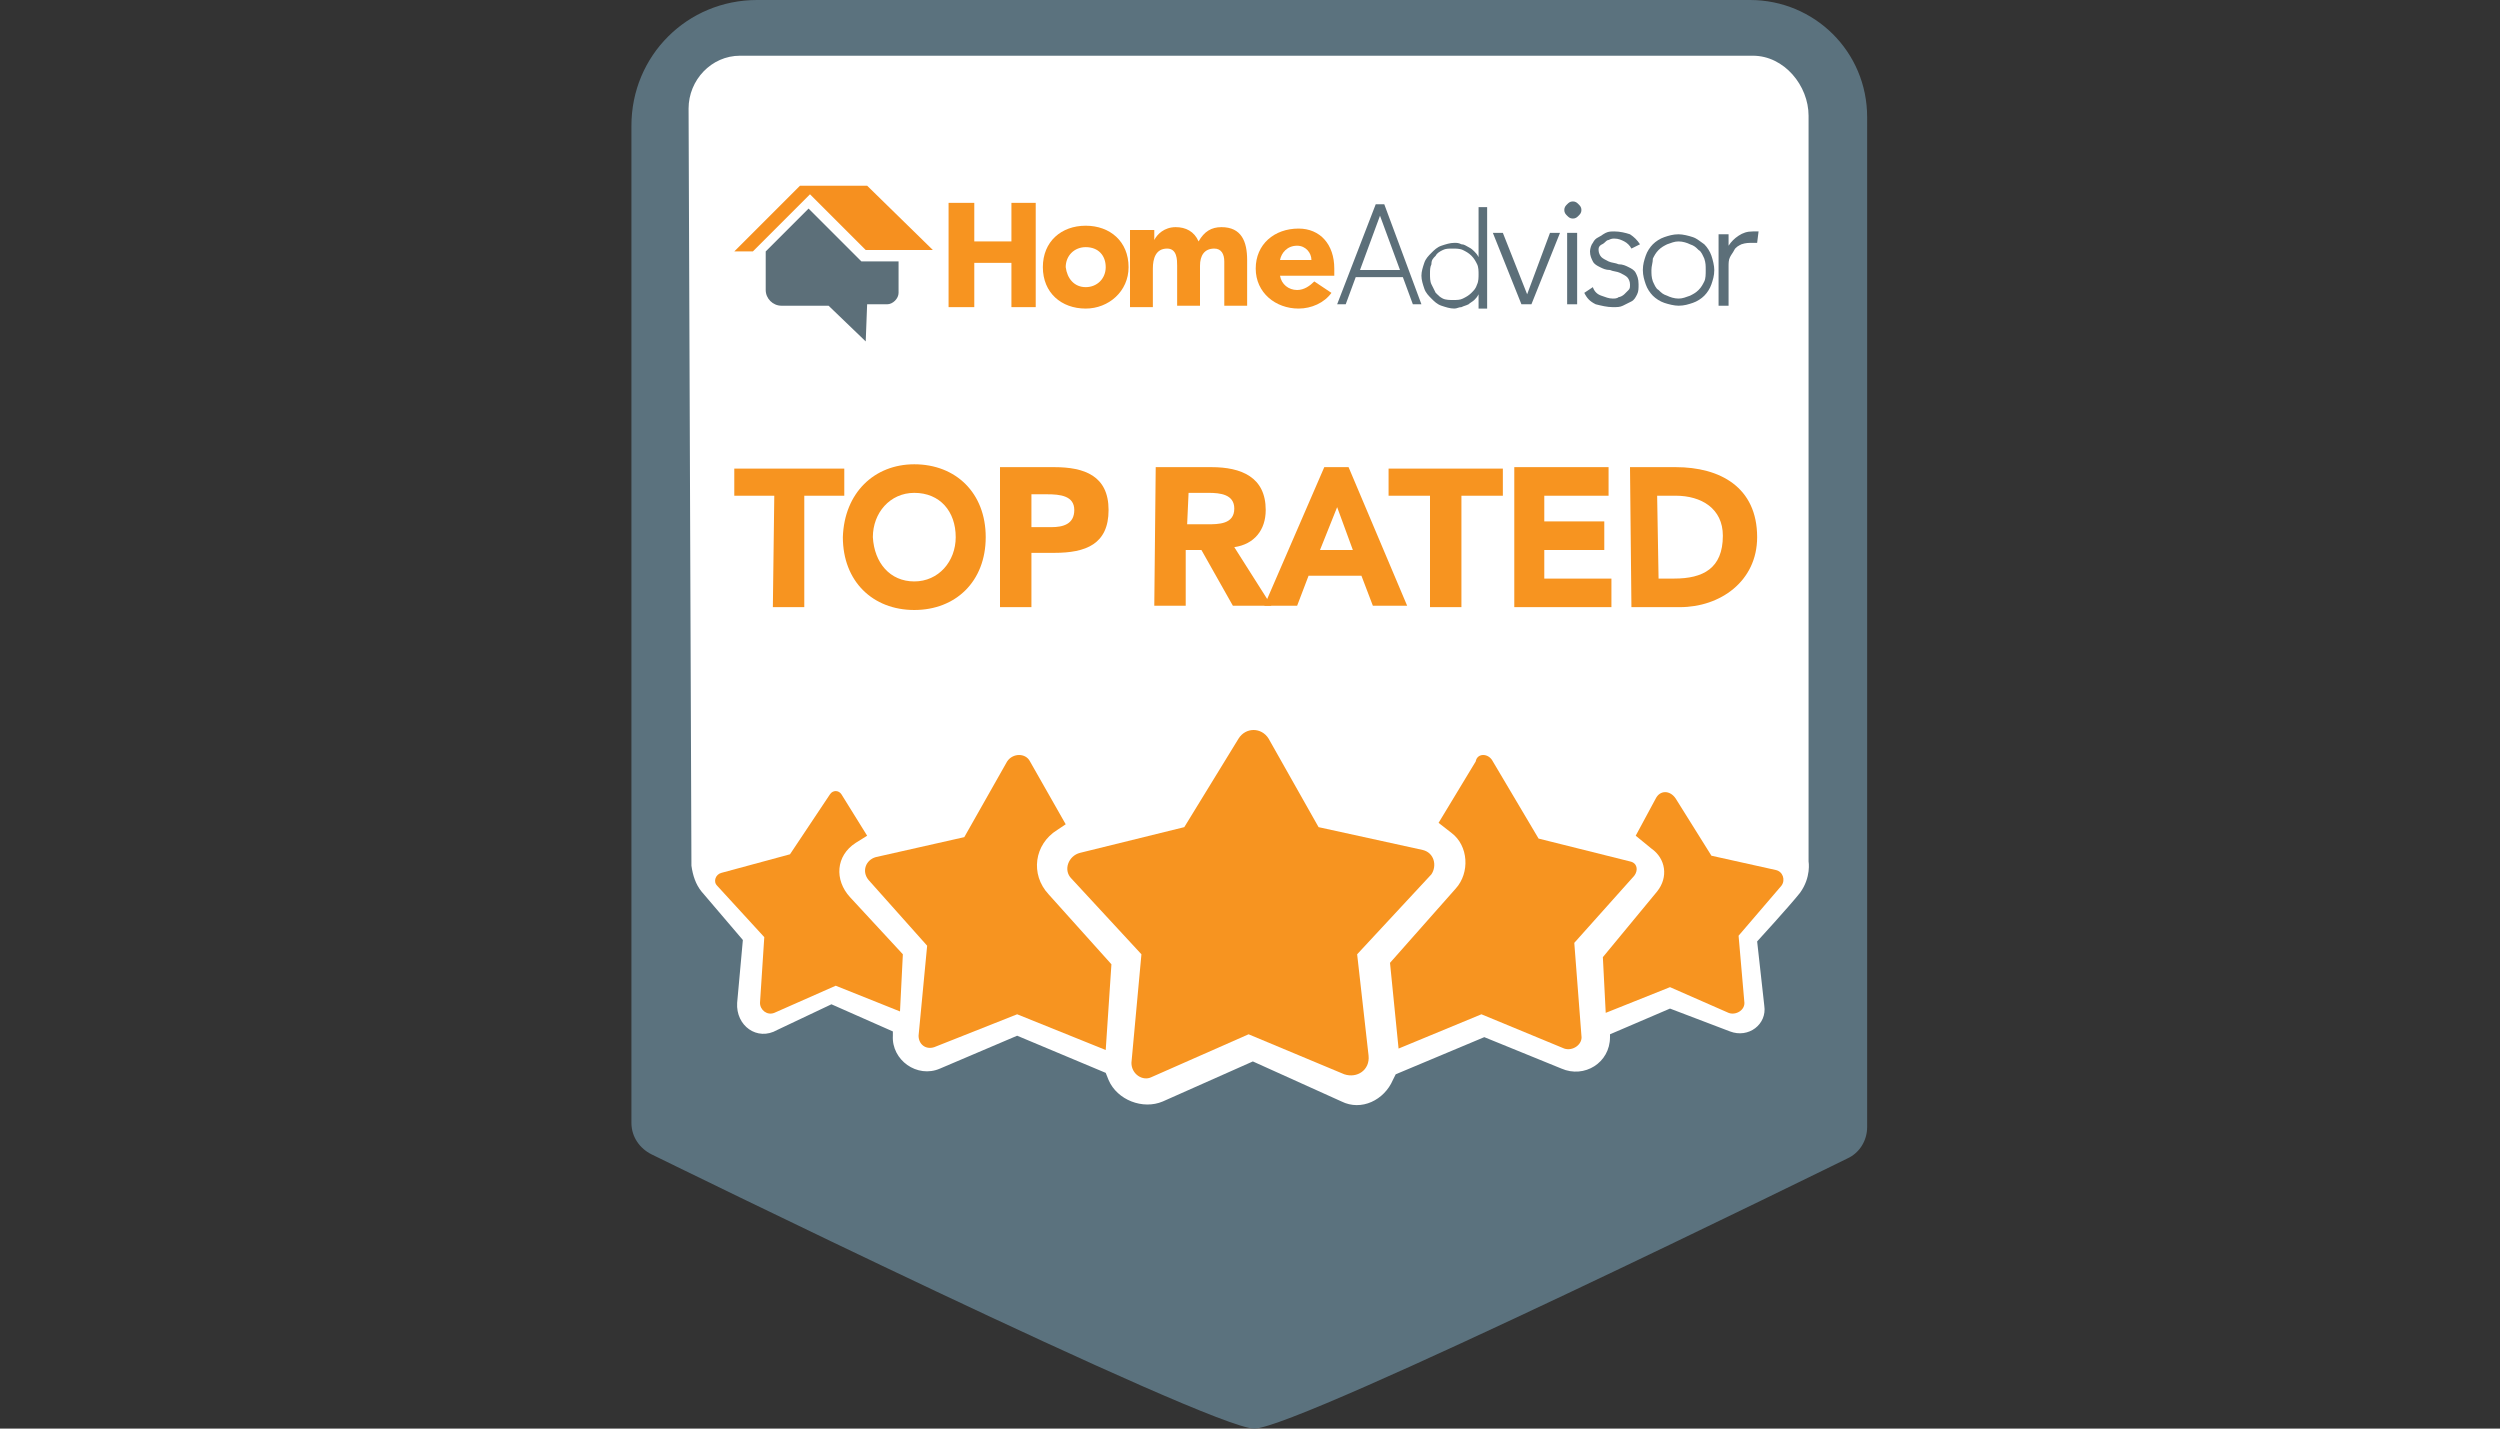
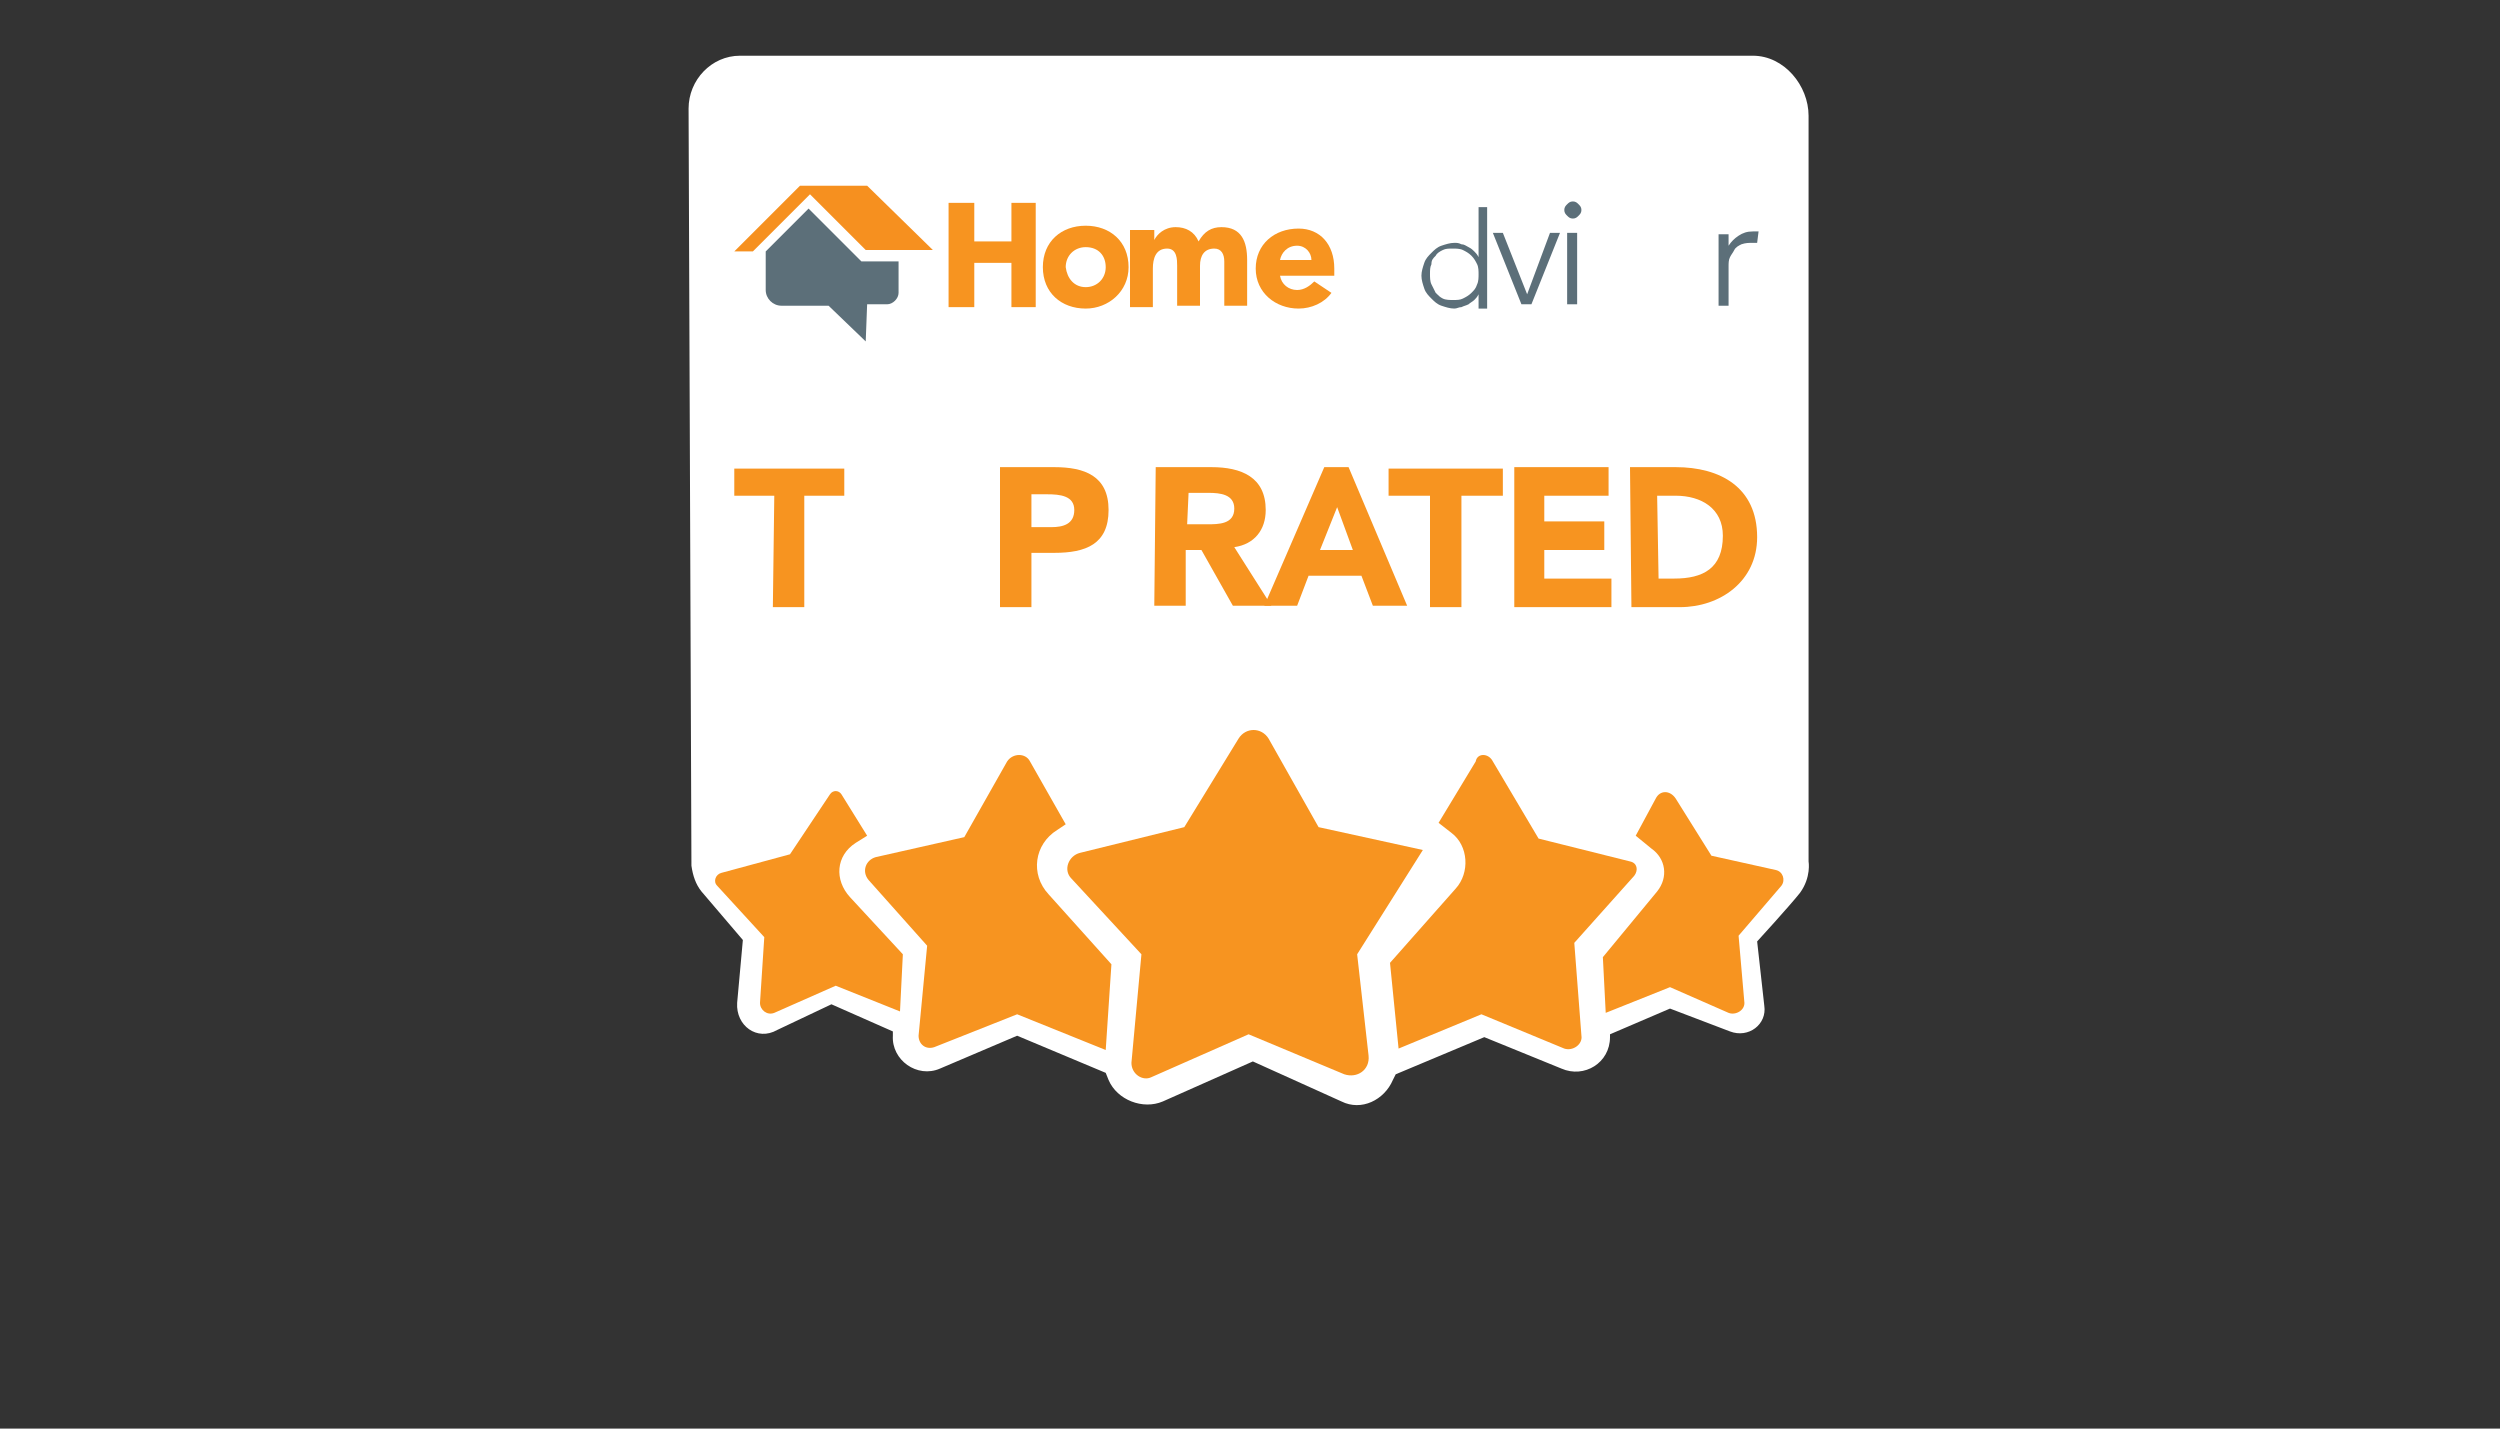
<svg xmlns="http://www.w3.org/2000/svg" version="1.1" id="Layer_1" x="0px" y="0px" viewBox="0 0 175 100" style="enable-background:new 0 0 175 100;" xml:space="preserve">
  <rect x="0" y="0" width="175" height="100" fill="#333333" stroke="none" />
  <style type="text/css">
	.st0{fill:#5B727E;}
	.st1{fill:#FFFFFF;}
	.st2{fill:#F79420;}
	.st3{fill:#5C6F79;}
	.st4{fill:#F6901F;}
</style>
  <g>
-     <path class="st0" d="M122.5,0H53c-4.9,0-8.8,3.9-8.8,8.8v69.8c0,1,0.6,1.8,1.4,2.2c0,0,39.1,19.2,42.2,19.2   c3.1,0,41.5-18.9,41.5-18.9c0.9-0.4,1.4-1.3,1.4-2.2V8.2C130.7,3.6,127,0,122.5,0z" />
    <path class="st1" d="M122.7,3.9c2.2,0,3.9,2.1,3.9,4.2v52.2c0,0,0.2,1.1-0.6,2.2c-0.8,1-3,3.4-3,3.4l0.5,4.5   c0.2,1.3-1.1,2.3-2.4,1.8l-4.2-1.6l-4.2,1.8v0.2c0,1.8-1.8,2.9-3.4,2.2l-5.4-2.2l-6.2,2.6l-0.2,0.4c-0.6,1.4-2.2,2.2-3.6,1.5   l-6.2-2.8l-6.3,2.8c-1.4,0.6-3.2-0.1-3.8-1.5l-0.2-0.5l-6.2-2.6l-5.4,2.3c-1.6,0.7-3.4-0.6-3.3-2.3v-0.3l-4.3-1.9l-3.8,1.8   c-1.4,0.8-2.9-0.3-2.8-1.9l0.4-4.4l-2.9-3.4c-0.4-0.5-0.6-1.1-0.7-1.8l-0.2-53c0-2,1.6-3.7,3.6-3.7h34" />
    <path class="st2" d="M50.5,61.1l4.8-1.3l2.8-4.2c0.2-0.3,0.6-0.3,0.8,0l1.8,2.9L59.9,59c-1.4,0.9-1.5,2.6-0.4,3.8l3.7,4l-0.2,4   L58.5,69l-4.3,1.9c-0.5,0.2-1-0.2-1-0.7l0.3-4.6L50.2,62C49.9,61.7,50.1,61.2,50.5,61.1z" />
    <path class="st2" d="M67.5,58.6l3-5.3c0.4-0.6,1.3-0.6,1.6,0l2.5,4.4L74,58.1c-1.6,1-1.9,3.1-0.6,4.5l4.4,4.9l-0.4,6L71.2,71   l-5.8,2.3c-0.6,0.2-1.1-0.2-1.1-0.8l0.6-6.3l-4.1-4.6c-0.5-0.6-0.2-1.4,0.5-1.6L67.5,58.6z" />
-     <path class="st2" d="M82.9,57.9l3.8-6.2c0.5-0.8,1.6-0.8,2.1,0l3.5,6.2l7.3,1.6c0.8,0.2,1,1.1,0.6,1.7L95,66.8l0.8,7.1   c0.1,1-0.8,1.6-1.7,1.3l-6.7-2.8l-6.8,3c-0.6,0.3-1.4-0.2-1.4-1l0.7-7.6L75,61.5c-0.6-0.6-0.2-1.6,0.6-1.8L82.9,57.9z" />
+     <path class="st2" d="M82.9,57.9l3.8-6.2c0.5-0.8,1.6-0.8,2.1,0l3.5,6.2l7.3,1.6L95,66.8l0.8,7.1   c0.1,1-0.8,1.6-1.7,1.3l-6.7-2.8l-6.8,3c-0.6,0.3-1.4-0.2-1.4-1l0.7-7.6L75,61.5c-0.6-0.6-0.2-1.6,0.6-1.8L82.9,57.9z" />
    <path class="st2" d="M104.5,53.3l3.2,5.4l6.4,1.6c0.5,0.1,0.6,0.6,0.3,1l-4.2,4.7l0.5,6.5c0.1,0.6-0.6,1.1-1.2,0.9l-5.8-2.4   l-5.8,2.4l-0.6-6l4.6-5.2c1-1.1,0.9-3-0.3-3.9l-0.9-0.7l2.6-4.3C103.4,52.7,104.2,52.7,104.5,53.3z" />
    <path class="st2" d="M114.5,58.5l1.4-2.6c0.3-0.6,1-0.6,1.4,0l2.5,4l4.5,1c0.5,0.1,0.7,0.7,0.4,1.1l-3,3.5l0.4,4.6   c0.1,0.6-0.6,1-1.1,0.8l-4.1-1.8l-4.5,1.8l-0.2-3.9l3.8-4.6c0.8-1,0.6-2.3-0.4-3L114.5,58.5z" />
    <path class="st2" d="M54.2,34.7h-2.8v-1.9h7.7v1.9h-2.8v7.8h-2.2L54.2,34.7L54.2,34.7z" />
-     <path class="st2" d="M64,32.5c2.9,0,5,2,5,5.1s-2.1,5.1-5,5.1s-5-2-5-5.1C59.1,34.5,61.2,32.5,64,32.5z M64,40.7   c1.7,0,2.9-1.4,2.9-3.1c0-1.8-1.1-3.1-2.9-3.1c-1.7,0-2.9,1.4-2.9,3.1C61.2,39.4,62.3,40.7,64,40.7z" />
    <path class="st2" d="M70,32.7h3.8c2.1,0,3.8,0.6,3.8,3s-1.6,3-3.8,3h-1.6v3.8H70V32.7z M72.2,36.9h1.4c0.8,0,1.6-0.2,1.6-1.2   s-1-1.1-1.9-1.1h-1.1V36.9L72.2,36.9z" />
    <path class="st2" d="M80.9,32.7h3.9c2.1,0,3.8,0.7,3.8,3c0,1.4-0.8,2.4-2.2,2.6l2.6,4.1h-2.7l-2.2-3.9H83v3.9h-2.2L80.9,32.7   C80.8,32.7,80.9,32.7,80.9,32.7z M83.1,36.7h1.4c0.8,0,1.9,0,1.9-1.1c0-1-1-1.1-1.8-1.1h-1.4L83.1,36.7L83.1,36.7z" />
    <path class="st2" d="M92.7,32.7h1.7l4.1,9.7h-2.4l-0.8-2.1h-3.7l-0.8,2.1h-2.3L92.7,32.7z M93.6,35.5l-1.2,3h2.3L93.6,35.5z" />
    <path class="st2" d="M100.1,34.7h-2.9v-1.9h8v1.9h-2.9v7.8h-2.2V34.7L100.1,34.7z" />
    <path class="st2" d="M106,32.7h6.6v2h-4.5v1.8h4.2v2h-4.2v2h4.7v2H106V32.7L106,32.7z" />
    <path class="st2" d="M114.1,32.7h3.2c3.1,0,5.7,1.4,5.7,4.9c0,3.1-2.6,4.9-5.4,4.9h-3.4L114.1,32.7L114.1,32.7z M116.1,40.5h1.1   c2,0,3.4-0.7,3.4-3c0-1.9-1.5-2.8-3.3-2.8H116L116.1,40.5L116.1,40.5z" />
    <g>
      <g>
        <path class="st3" d="M60.6,23.9L58,21.4h-3.3c-0.6,0-1.1-0.5-1.1-1.1v-2.7l3-3l3.7,3.7h2.6v2.2c0,0.4-0.4,0.8-0.8,0.8h-1.4     L60.6,23.9z" />
        <polygon class="st4" points="52.7,17.6 51.4,17.6 56,13 60.7,13 65.3,17.5 60.6,17.5 56.7,13.6    " />
      </g>
      <g>
        <g>
          <path class="st2" d="M66.4,14.2h1.8v2.7h2.6v-2.7h1.7v7.3h-1.7v-3.1h-2.6v3.1h-1.8V14.2z" />
          <path class="st2" d="M76,15.8c1.7,0,3,1.1,3,2.9c0,1.7-1.4,2.9-3,2.9c-1.7,0-3-1.1-3-2.9C73,16.9,74.3,15.8,76,15.8z M76,20.1      c0.8,0,1.4-0.6,1.4-1.4s-0.5-1.4-1.4-1.4c-0.8,0-1.4,0.6-1.4,1.4C74.7,19.5,75.2,20.1,76,20.1z" />
          <path class="st2" d="M79.3,16.1h1.5v0.7l0,0c0.2-0.4,0.7-0.9,1.5-0.9c0.7,0,1.3,0.3,1.6,1c0.4-0.7,0.9-1,1.6-1      c1.4,0,1.8,1,1.8,2.3v3.2h-1.6v-3.1c0-0.5-0.2-0.9-0.7-0.9c-0.7,0-1,0.5-1,1.2v2.8h-1.6v-2.8c0-0.4,0-1.2-0.7-1.2      c-0.8,0-1,0.7-1,1.4v2.7h-1.6v-5.4H79.3z" />
          <path class="st2" d="M93.2,20.5c-0.5,0.7-1.4,1.1-2.3,1.1c-1.6,0-3-1.1-3-2.8c0-1.7,1.3-2.8,3-2.8c1.5,0,2.5,1.1,2.5,2.8v0.5      h-3.8c0.1,0.6,0.6,1,1.2,1c0.5,0,0.9-0.3,1.2-0.6L93.2,20.5z M91.8,18.2c0-0.5-0.4-1-1-1c-0.7,0-1.1,0.5-1.2,1H91.8z" />
        </g>
        <g>
-           <path class="st3" d="M96.3,14.3h0.6l2.6,7h-0.6l-0.7-1.9h-3.3l-0.7,1.9h-0.6L96.3,14.3z M96.6,15.1l-1.4,3.8H98L96.6,15.1z" />
          <path class="st3" d="M103.5,20.6L103.5,20.6c-0.1,0.2-0.2,0.3-0.3,0.4c-0.1,0.1-0.3,0.2-0.4,0.3c-0.2,0.1-0.3,0.1-0.5,0.2      c-0.2,0-0.3,0.1-0.5,0.1c-0.3,0-0.6-0.1-0.9-0.2s-0.5-0.3-0.7-0.5s-0.4-0.4-0.5-0.7c-0.1-0.3-0.2-0.6-0.2-0.9s0.1-0.6,0.2-0.9      s0.3-0.5,0.5-0.7s0.4-0.4,0.7-0.5c0.3-0.1,0.6-0.2,0.9-0.2c0.2,0,0.3,0,0.5,0.1c0.2,0,0.3,0.1,0.5,0.2s0.3,0.2,0.4,0.3      c0.1,0.1,0.2,0.2,0.3,0.4l0,0v-3.5h0.6v7.1h-0.6V20.6z M103.5,19.2c0-0.2,0-0.5-0.1-0.7s-0.2-0.4-0.4-0.6      c-0.2-0.2-0.4-0.3-0.6-0.4s-0.5-0.1-0.7-0.1c-0.3,0-0.5,0-0.7,0.1s-0.4,0.2-0.5,0.4c-0.2,0.2-0.3,0.3-0.3,0.6      c-0.1,0.2-0.1,0.4-0.1,0.7c0,0.2,0,0.5,0.1,0.7s0.2,0.4,0.3,0.6c0.2,0.2,0.3,0.3,0.5,0.4s0.5,0.1,0.7,0.1c0.3,0,0.5,0,0.7-0.1      s0.4-0.2,0.6-0.4c0.2-0.2,0.3-0.3,0.4-0.6C103.5,19.7,103.5,19.4,103.5,19.2z" />
          <path class="st3" d="M104.5,16.3h0.7l1.7,4.3l1.6-4.3h0.7l-2,5h-0.7L104.5,16.3z" />
          <path class="st3" d="M109.5,14.7c0-0.2,0.1-0.3,0.2-0.4c0.1-0.1,0.2-0.2,0.4-0.2c0.2,0,0.3,0.1,0.4,0.2c0.1,0.1,0.2,0.2,0.2,0.4      s-0.1,0.3-0.2,0.4c-0.1,0.1-0.2,0.2-0.4,0.2c-0.2,0-0.3-0.1-0.4-0.2S109.5,14.9,109.5,14.7z" />
          <rect x="109.7" y="16.3" class="st3" width="0.7" height="5" />
-           <path class="st3" d="M111.5,20.1c0.1,0.3,0.3,0.5,0.6,0.6c0.3,0.1,0.5,0.2,0.8,0.2c0.1,0,0.3,0,0.4-0.1c0.1,0,0.3-0.1,0.4-0.2      s0.2-0.2,0.3-0.3c0.1-0.1,0.1-0.2,0.1-0.4c0-0.2-0.1-0.4-0.2-0.5s-0.3-0.2-0.5-0.3c-0.2-0.1-0.5-0.1-0.7-0.2      c-0.3,0-0.5-0.1-0.7-0.2s-0.4-0.2-0.5-0.4c-0.1-0.2-0.2-0.4-0.2-0.7c0-0.2,0.1-0.5,0.2-0.6c0.1-0.2,0.2-0.3,0.4-0.4      c0.2-0.1,0.3-0.2,0.5-0.3c0.2-0.1,0.4-0.1,0.6-0.1c0.4,0,0.8,0.1,1.1,0.2c0.3,0.2,0.5,0.4,0.7,0.7l-0.6,0.3      c-0.1-0.2-0.3-0.4-0.5-0.5s-0.4-0.2-0.7-0.2c-0.1,0-0.2,0-0.4,0.1c-0.1,0-0.2,0.1-0.3,0.2c-0.1,0.1-0.2,0.1-0.3,0.2      c-0.1,0.1-0.1,0.2-0.1,0.3c0,0.2,0.1,0.4,0.2,0.5s0.3,0.2,0.5,0.3c0.2,0.1,0.5,0.1,0.7,0.2c0.3,0,0.5,0.1,0.7,0.2      s0.4,0.2,0.5,0.4c0.1,0.2,0.2,0.4,0.2,0.8c0,0.3,0,0.5-0.1,0.7s-0.2,0.4-0.4,0.5c-0.2,0.1-0.4,0.2-0.6,0.3      c-0.2,0.1-0.4,0.1-0.7,0.1c-0.4,0-0.8-0.1-1.2-0.2c-0.4-0.2-0.6-0.4-0.8-0.8L111.5,20.1z" />
-           <path class="st3" d="M115,18.9c0-0.4,0.1-0.7,0.2-1s0.3-0.6,0.5-0.8c0.2-0.2,0.5-0.4,0.8-0.5s0.6-0.2,1-0.2c0.3,0,0.7,0.1,1,0.2      s0.5,0.3,0.8,0.5c0.2,0.2,0.4,0.5,0.5,0.8s0.2,0.7,0.2,1c0,0.4-0.1,0.7-0.2,1s-0.3,0.6-0.5,0.8c-0.2,0.2-0.5,0.4-0.8,0.5      s-0.6,0.2-1,0.2c-0.3,0-0.7-0.1-1-0.2s-0.6-0.3-0.8-0.5c-0.2-0.2-0.4-0.5-0.5-0.8S115,19.3,115,18.9z M115.6,18.9      c0,0.3,0,0.5,0.1,0.8c0.1,0.2,0.2,0.5,0.4,0.6c0.2,0.2,0.3,0.3,0.6,0.4c0.2,0.1,0.5,0.2,0.8,0.2s0.5-0.1,0.8-0.2      c0.2-0.1,0.4-0.2,0.6-0.4s0.3-0.4,0.4-0.6s0.1-0.5,0.1-0.8s0-0.5-0.1-0.8c-0.1-0.2-0.2-0.5-0.4-0.6c-0.2-0.2-0.3-0.3-0.6-0.4      c-0.2-0.1-0.5-0.2-0.8-0.2s-0.5,0.1-0.8,0.2c-0.2,0.1-0.4,0.2-0.6,0.4c-0.2,0.2-0.3,0.4-0.4,0.6      C115.7,18.4,115.6,18.6,115.6,18.9z" />
          <path class="st3" d="M120.3,17.8c0-0.1,0-0.2,0-0.3c0-0.1,0-0.3,0-0.4s0-0.3,0-0.4s0-0.2,0-0.3h0.7c0,0.2,0,0.4,0,0.5      c0,0.2,0,0.3,0,0.3c0.2-0.3,0.4-0.5,0.7-0.7c0.3-0.2,0.6-0.3,1-0.3c0.1,0,0.1,0,0.2,0s0.1,0,0.2,0L123,17c-0.1,0-0.2,0-0.3,0      c-0.3,0-0.5,0-0.8,0.1c-0.2,0.1-0.4,0.2-0.5,0.4c-0.1,0.2-0.2,0.3-0.3,0.5c-0.1,0.2-0.1,0.4-0.1,0.7v2.7h-0.7      C120.3,21.4,120.3,17.8,120.3,17.8z" />
        </g>
      </g>
    </g>
  </g>
</svg>